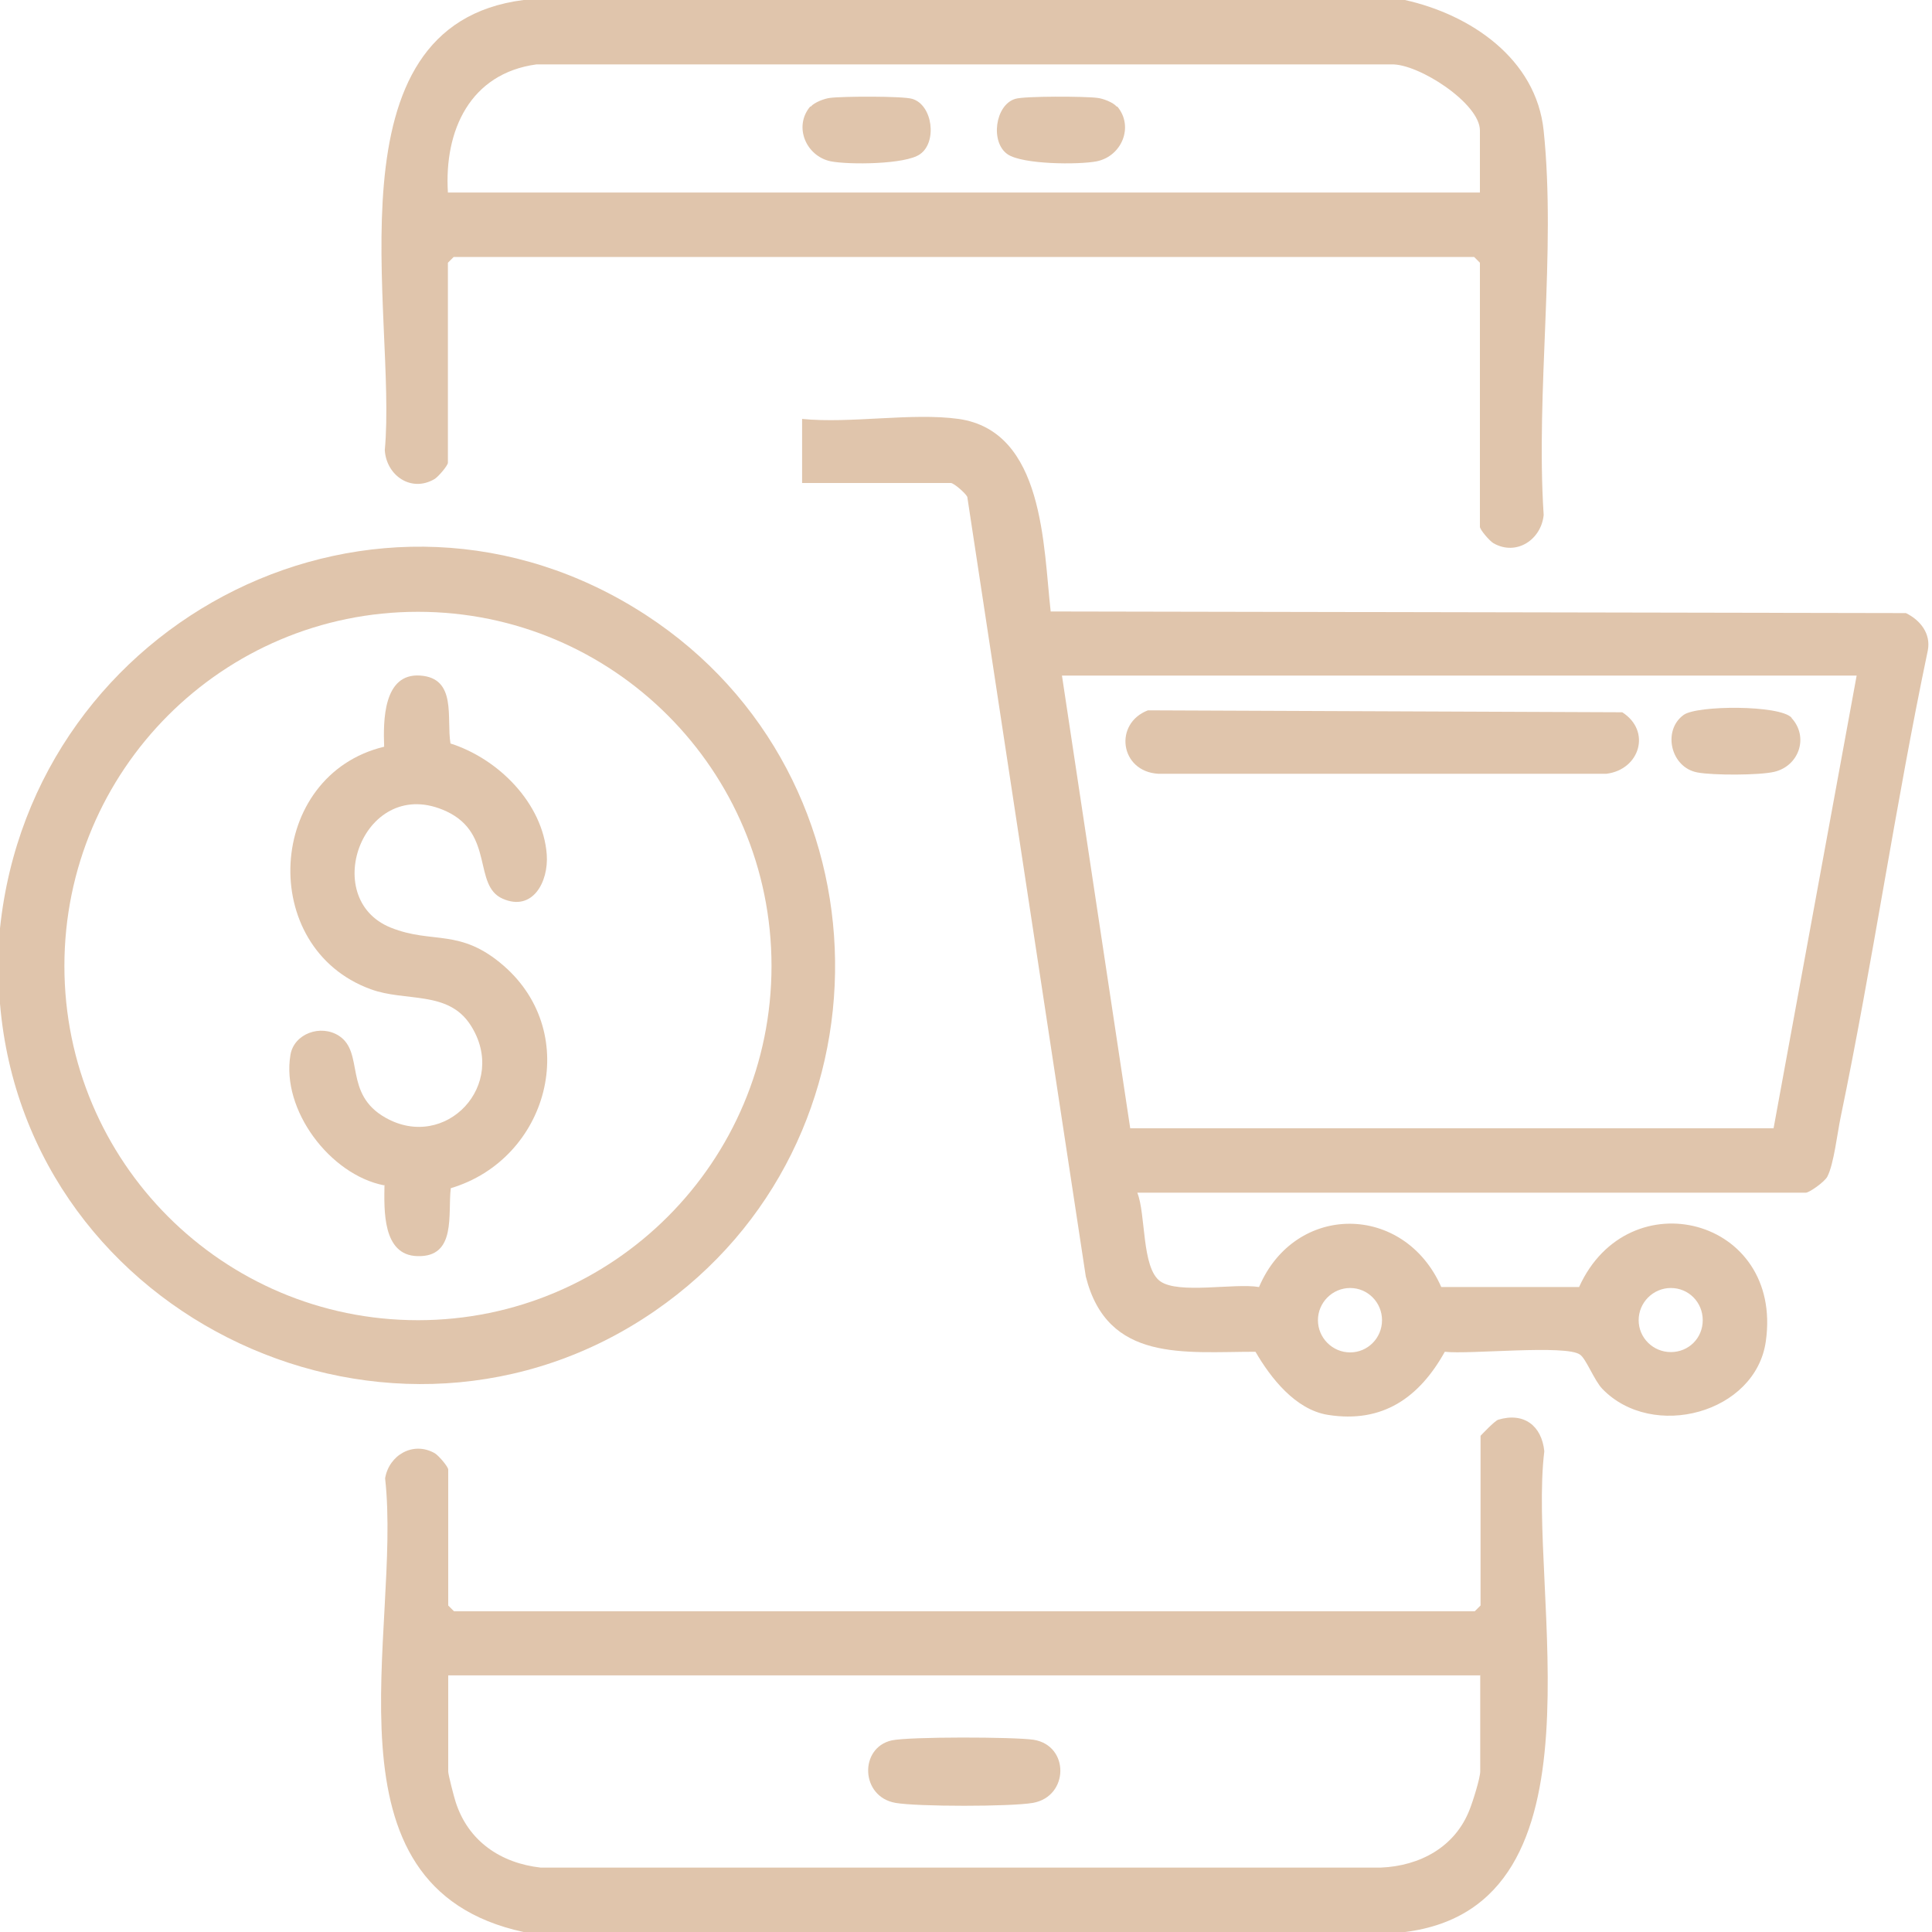
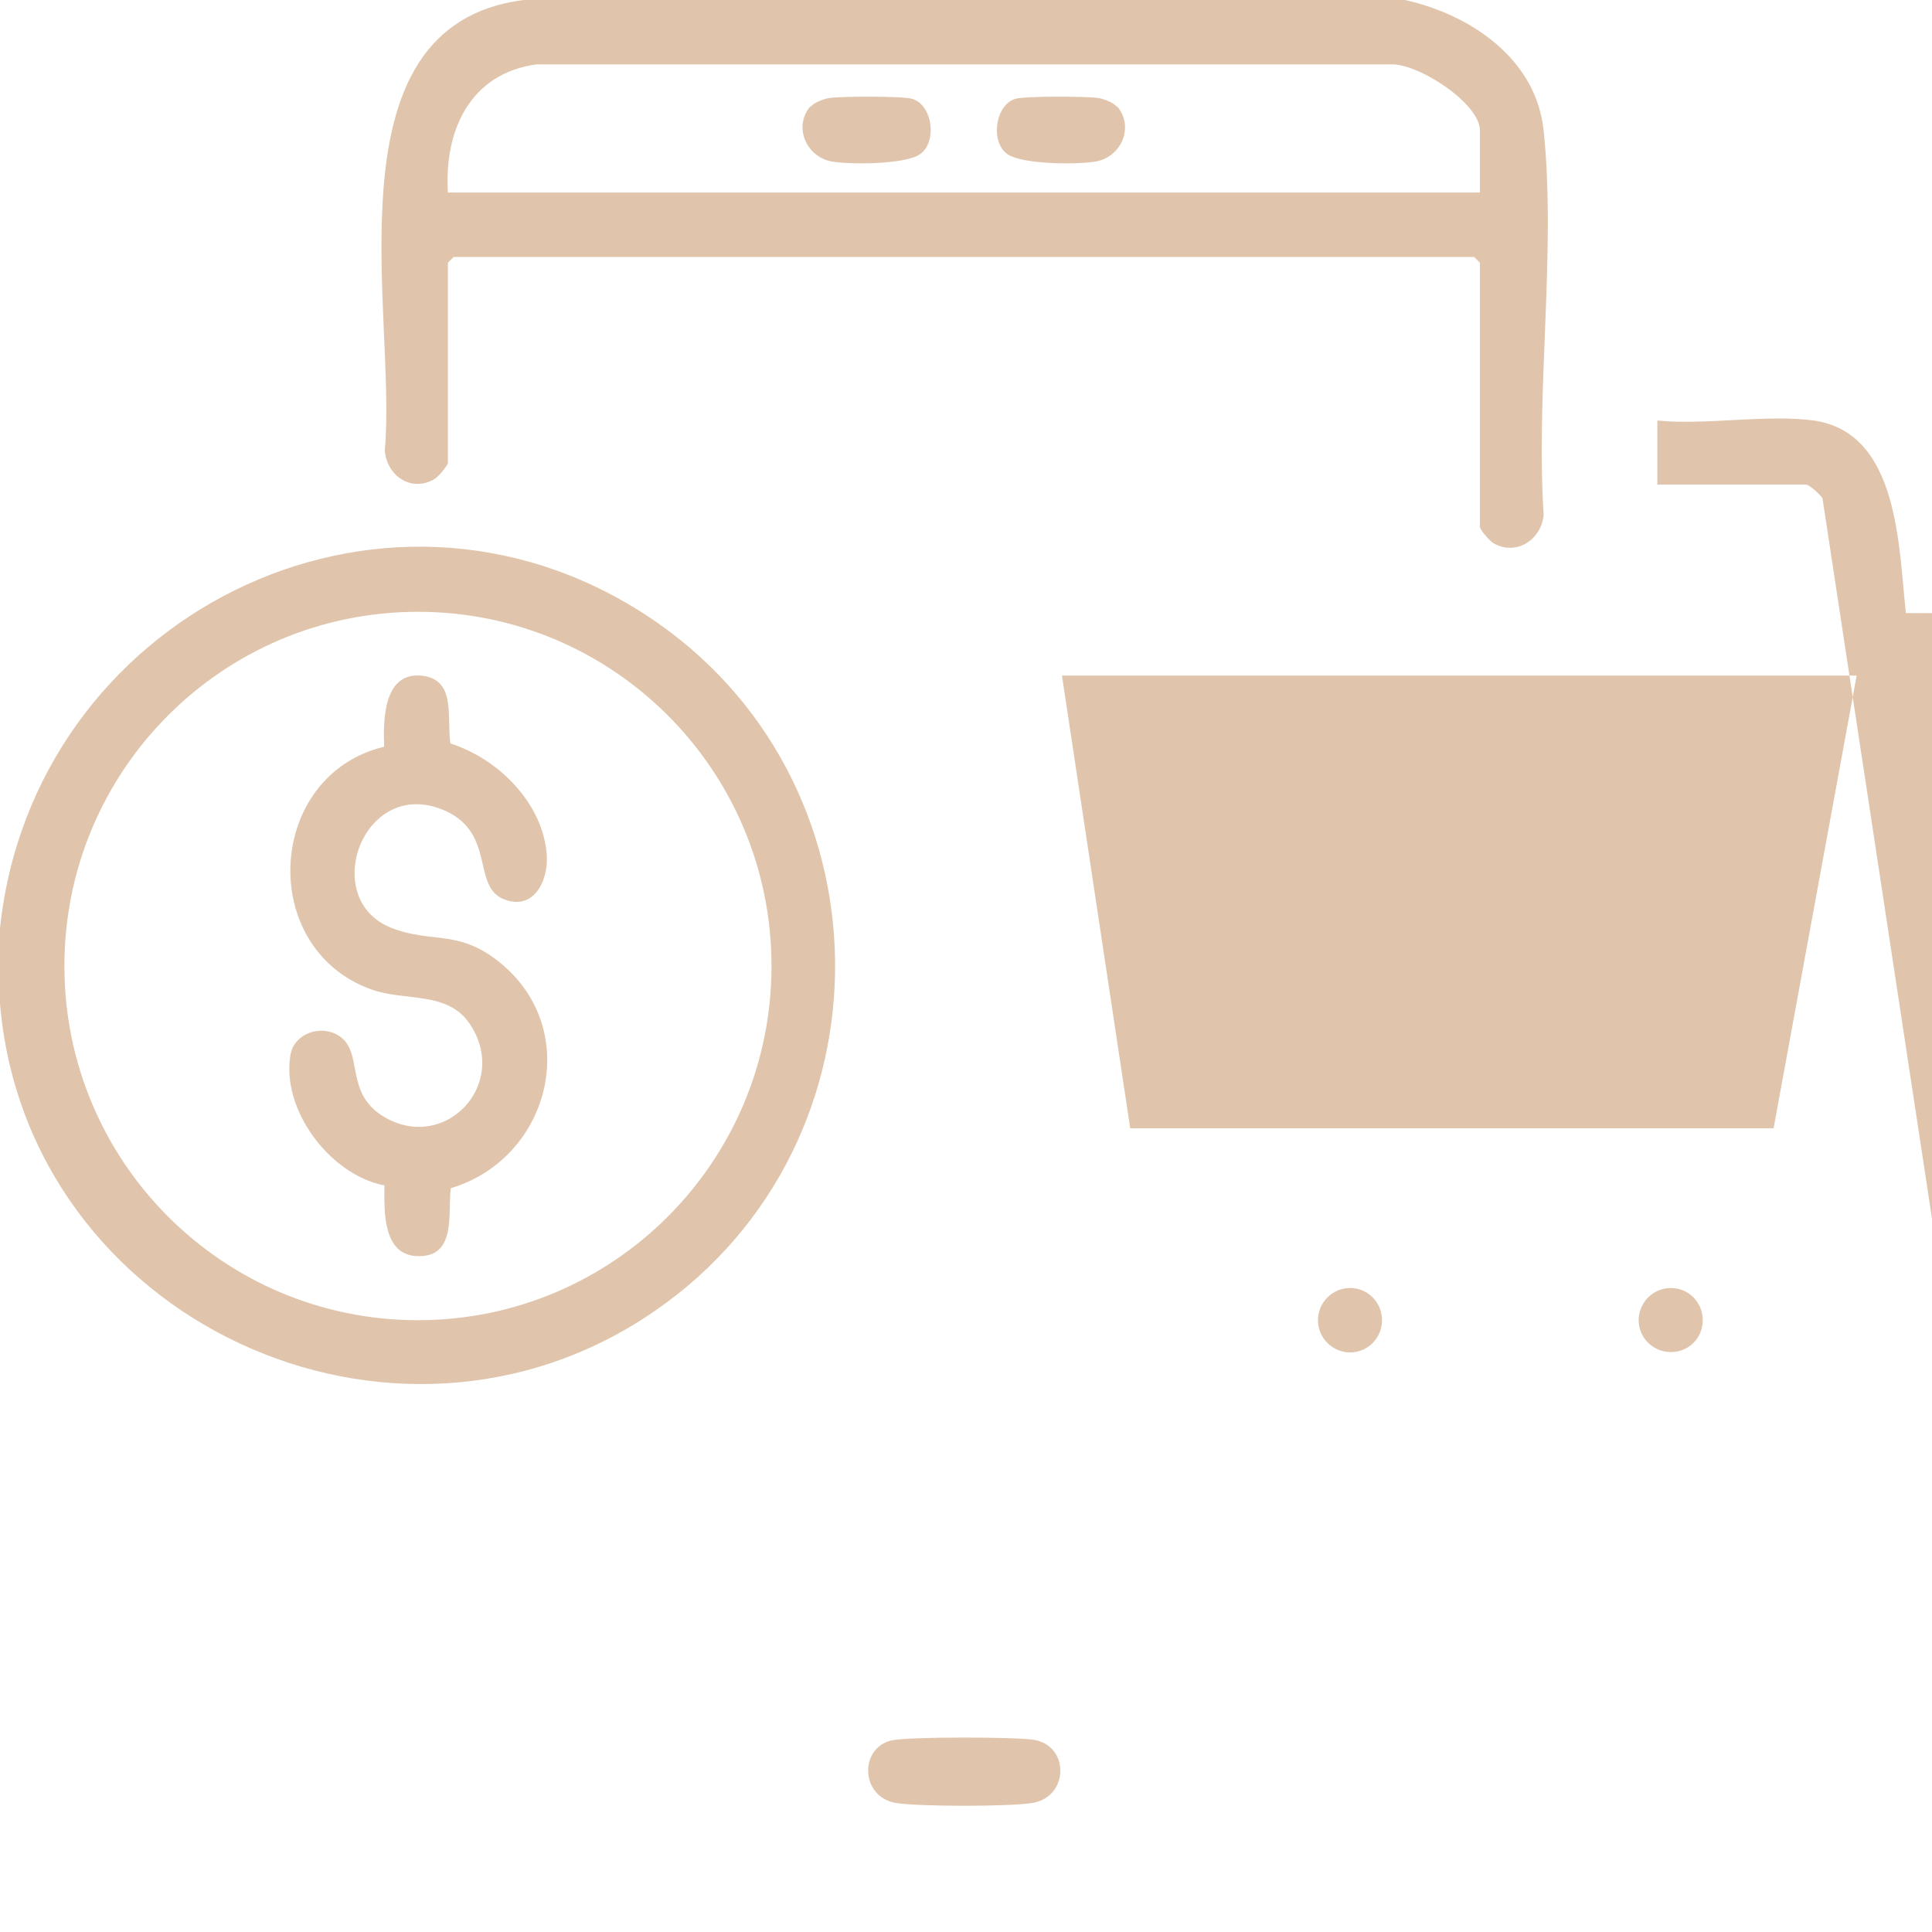
<svg xmlns="http://www.w3.org/2000/svg" id="Livello_1" version="1.1" viewBox="0 0 60 60">
  <defs>
    <style>
      .st0 {
        fill: #e0c5ac;
      }
    </style>
  </defs>
-   <path class="st0" d="M43.63,60h-27.37c-6.48-1.4-3.77-9.34-4.3-14.09.12-.72.87-1.16,1.54-.78.12.07.42.42.42.51v4.22l.18.18h31.7l.18-.18v-5.27s.44-.47.55-.5c.8-.24,1.35.19,1.43.98-.53,4.32,2.12,14.11-4.32,14.93ZM45.96,52.03H13.92v2.99c0,.09.18.79.23.94.39,1.22,1.4,1.9,2.64,2.04h26.09c1.22-.05,2.31-.64,2.76-1.8.1-.25.33-.98.33-1.19v-2.99Z" />
  <path class="st0" d="M27.69,54.05c.54-.12,3.82-.11,4.41-.02,1.12.18,1.1,1.76-.02,1.96-.69.12-3.58.12-4.27,0-1.09-.19-1.13-1.71-.12-1.94Z" />
  <path class="st0" d="M43.63,0c2.03.45,4.08,1.82,4.31,4.06.39,3.75-.25,8.11,0,11.93-.07.76-.84,1.29-1.56.88-.12-.07-.42-.42-.42-.51v-8.2l-.18-.18H14.09l-.18.18v6.21c0,.09-.31.45-.42.51-.72.42-1.49-.11-1.54-.9C12.34,9.78,10.05.79,16.26,0h27.37ZM45.96,5.98v-1.93c0-.84-1.91-2.08-2.75-2.05h-26.55c-2.06.28-2.87,2.05-2.75,3.98h32.05Z" />
  <path class="st0" d="M0,31.17v-2.34c1.01-9.65,11.78-15.12,20.06-9.73,7.72,5.03,7.85,16.39.28,21.61-8.1,5.59-19.51.29-20.34-9.54ZM23.96,30c0-6.08-4.92-11-10.98-11S2,23.92,2,30s4.92,11,10.98,11,10.98-4.92,10.98-11Z" />
-   <path class="st0" d="M59.19,19.04l-26.56-.05c-.23-2.02-.2-5.6-2.86-5.98-1.46-.2-3.35.15-4.86,0v1.99h4.62c.09,0,.45.31.51.43l3.68,24.21c.67,2.68,3.06,2.34,5.27,2.34.47.81,1.24,1.8,2.25,1.96,1.7.27,2.84-.54,3.63-1.96.74.09,3.77-.23,4.2.09.19.13.44.8.69,1.06,1.56,1.62,4.77.76,5.08-1.48.54-3.83-4.27-5.06-5.8-1.68h-4.28c-1.15-2.61-4.54-2.63-5.66,0-.76-.13-2.5.23-3.07-.18-.58-.42-.44-2.08-.71-2.75h20.76c.11,0,.59-.34.67-.5.2-.38.31-1.35.41-1.83,1-4.81,1.7-9.7,2.71-14.51.1-.52-.23-.94-.68-1.16ZM51.89,40c.55,0,.99.44.99,1s-.44.99-.99.99-1-.44-1-.99.45-1,1-1ZM41.93,40c.55,0,.99.45.99,1s-.44,1-.99,1-1-.45-1-1,.45-1,1-1ZM55.08,35.04h-19.98s-2.12-14.06-2.12-14.06h24.68l-2.58,14.06Z" />
+   <path class="st0" d="M59.19,19.04c-.23-2.02-.2-5.6-2.86-5.98-1.46-.2-3.35.15-4.86,0v1.99h4.62c.09,0,.45.31.51.43l3.68,24.21c.67,2.68,3.06,2.34,5.27,2.34.47.81,1.24,1.8,2.25,1.96,1.7.27,2.84-.54,3.63-1.96.74.09,3.77-.23,4.2.09.19.13.44.8.69,1.06,1.56,1.62,4.77.76,5.08-1.48.54-3.83-4.27-5.06-5.8-1.68h-4.28c-1.15-2.61-4.54-2.63-5.66,0-.76-.13-2.5.23-3.07-.18-.58-.42-.44-2.08-.71-2.75h20.76c.11,0,.59-.34.67-.5.2-.38.31-1.35.41-1.83,1-4.81,1.7-9.7,2.71-14.51.1-.52-.23-.94-.68-1.16ZM51.89,40c.55,0,.99.44.99,1s-.44.99-.99.99-1-.44-1-.99.45-1,1-1ZM41.93,40c.55,0,.99.45.99,1s-.44,1-.99,1-1-.45-1-1,.45-1,1-1ZM55.08,35.04h-19.98s-2.12-14.06-2.12-14.06h24.68l-2.58,14.06Z" />
  <path class="st0" d="M34.7,3.31c.52.62.14,1.54-.64,1.7-.56.11-2.31.1-2.77-.22-.54-.37-.39-1.53.24-1.72.29-.09,2.18-.08,2.55-.03.18.02.49.14.6.27Z" />
  <path class="st0" d="M11.92,36.81c-1.67-.33-3.19-2.34-2.9-4.05.11-.66.94-.96,1.51-.59.79.52.13,1.8,1.44,2.54,1.87,1.06,3.84-1.03,2.64-2.88-.7-1.08-2.02-.71-3.1-1.11-3.53-1.29-3.24-6.65.42-7.53-.03-.8-.03-2.29,1.12-2.21s.81,1.33.94,2.11c1.48.47,2.87,1.85,2.99,3.45.06.85-.44,1.78-1.37,1.37s-.25-2.01-1.74-2.71c-2.55-1.19-4,2.7-1.73,3.61,1.3.52,2.14,0,3.5,1.18,2.45,2.13,1.38,6.01-1.64,6.91-.1.79.19,2.15-1.04,2.11-1.09-.03-1.03-1.44-1.02-2.21Z" />
  <path class="st0" d="M35.64,22.06l14.74.06c.91.58.55,1.78-.49,1.91h-13.92c-1.19-.07-1.39-1.56-.32-1.97Z" />
  <path class="st0" d="M55.64,22.3c.54.59.23,1.49-.54,1.67-.47.11-1.9.11-2.38.02-.84-.15-1.1-1.31-.43-1.79.42-.3,2.99-.31,3.35.09Z" />
  <path class="st0" d="M25.18,3.31c.11-.13.42-.25.6-.27.37-.05,2.26-.06,2.55.03.64.19.78,1.35.24,1.72-.45.32-2.21.33-2.77.22-.77-.16-1.16-1.08-.64-1.7Z" />
</svg>